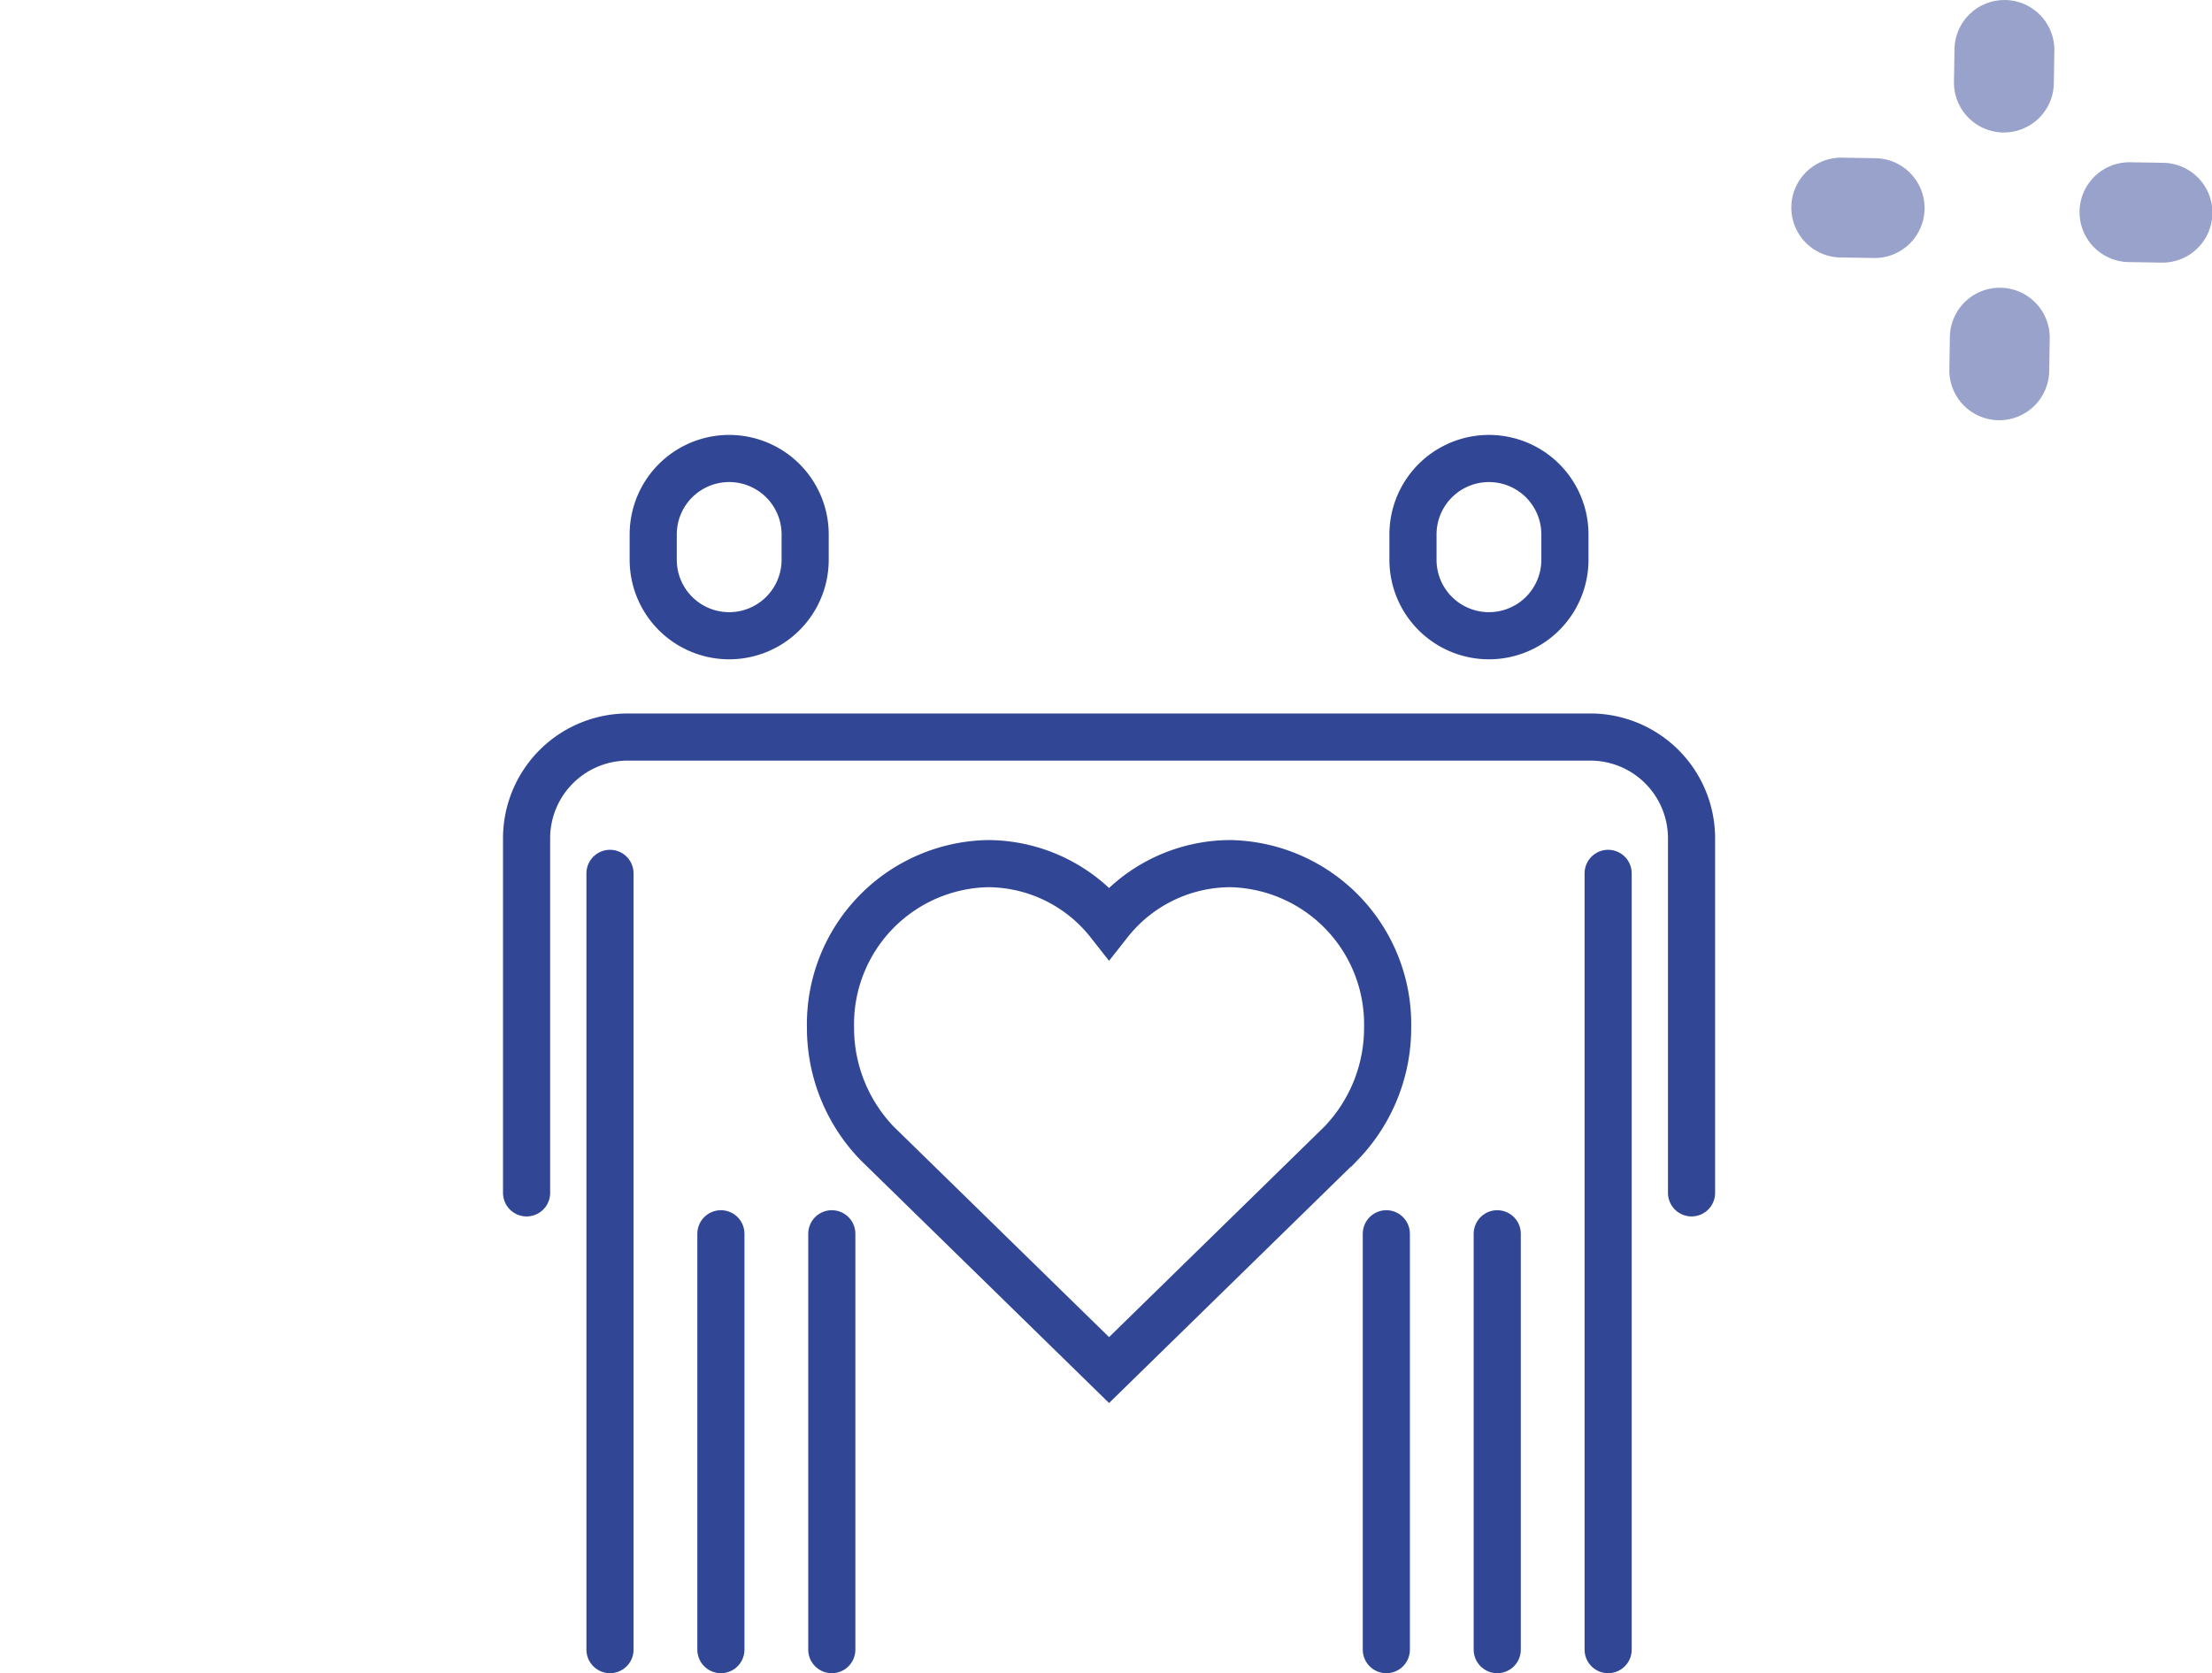
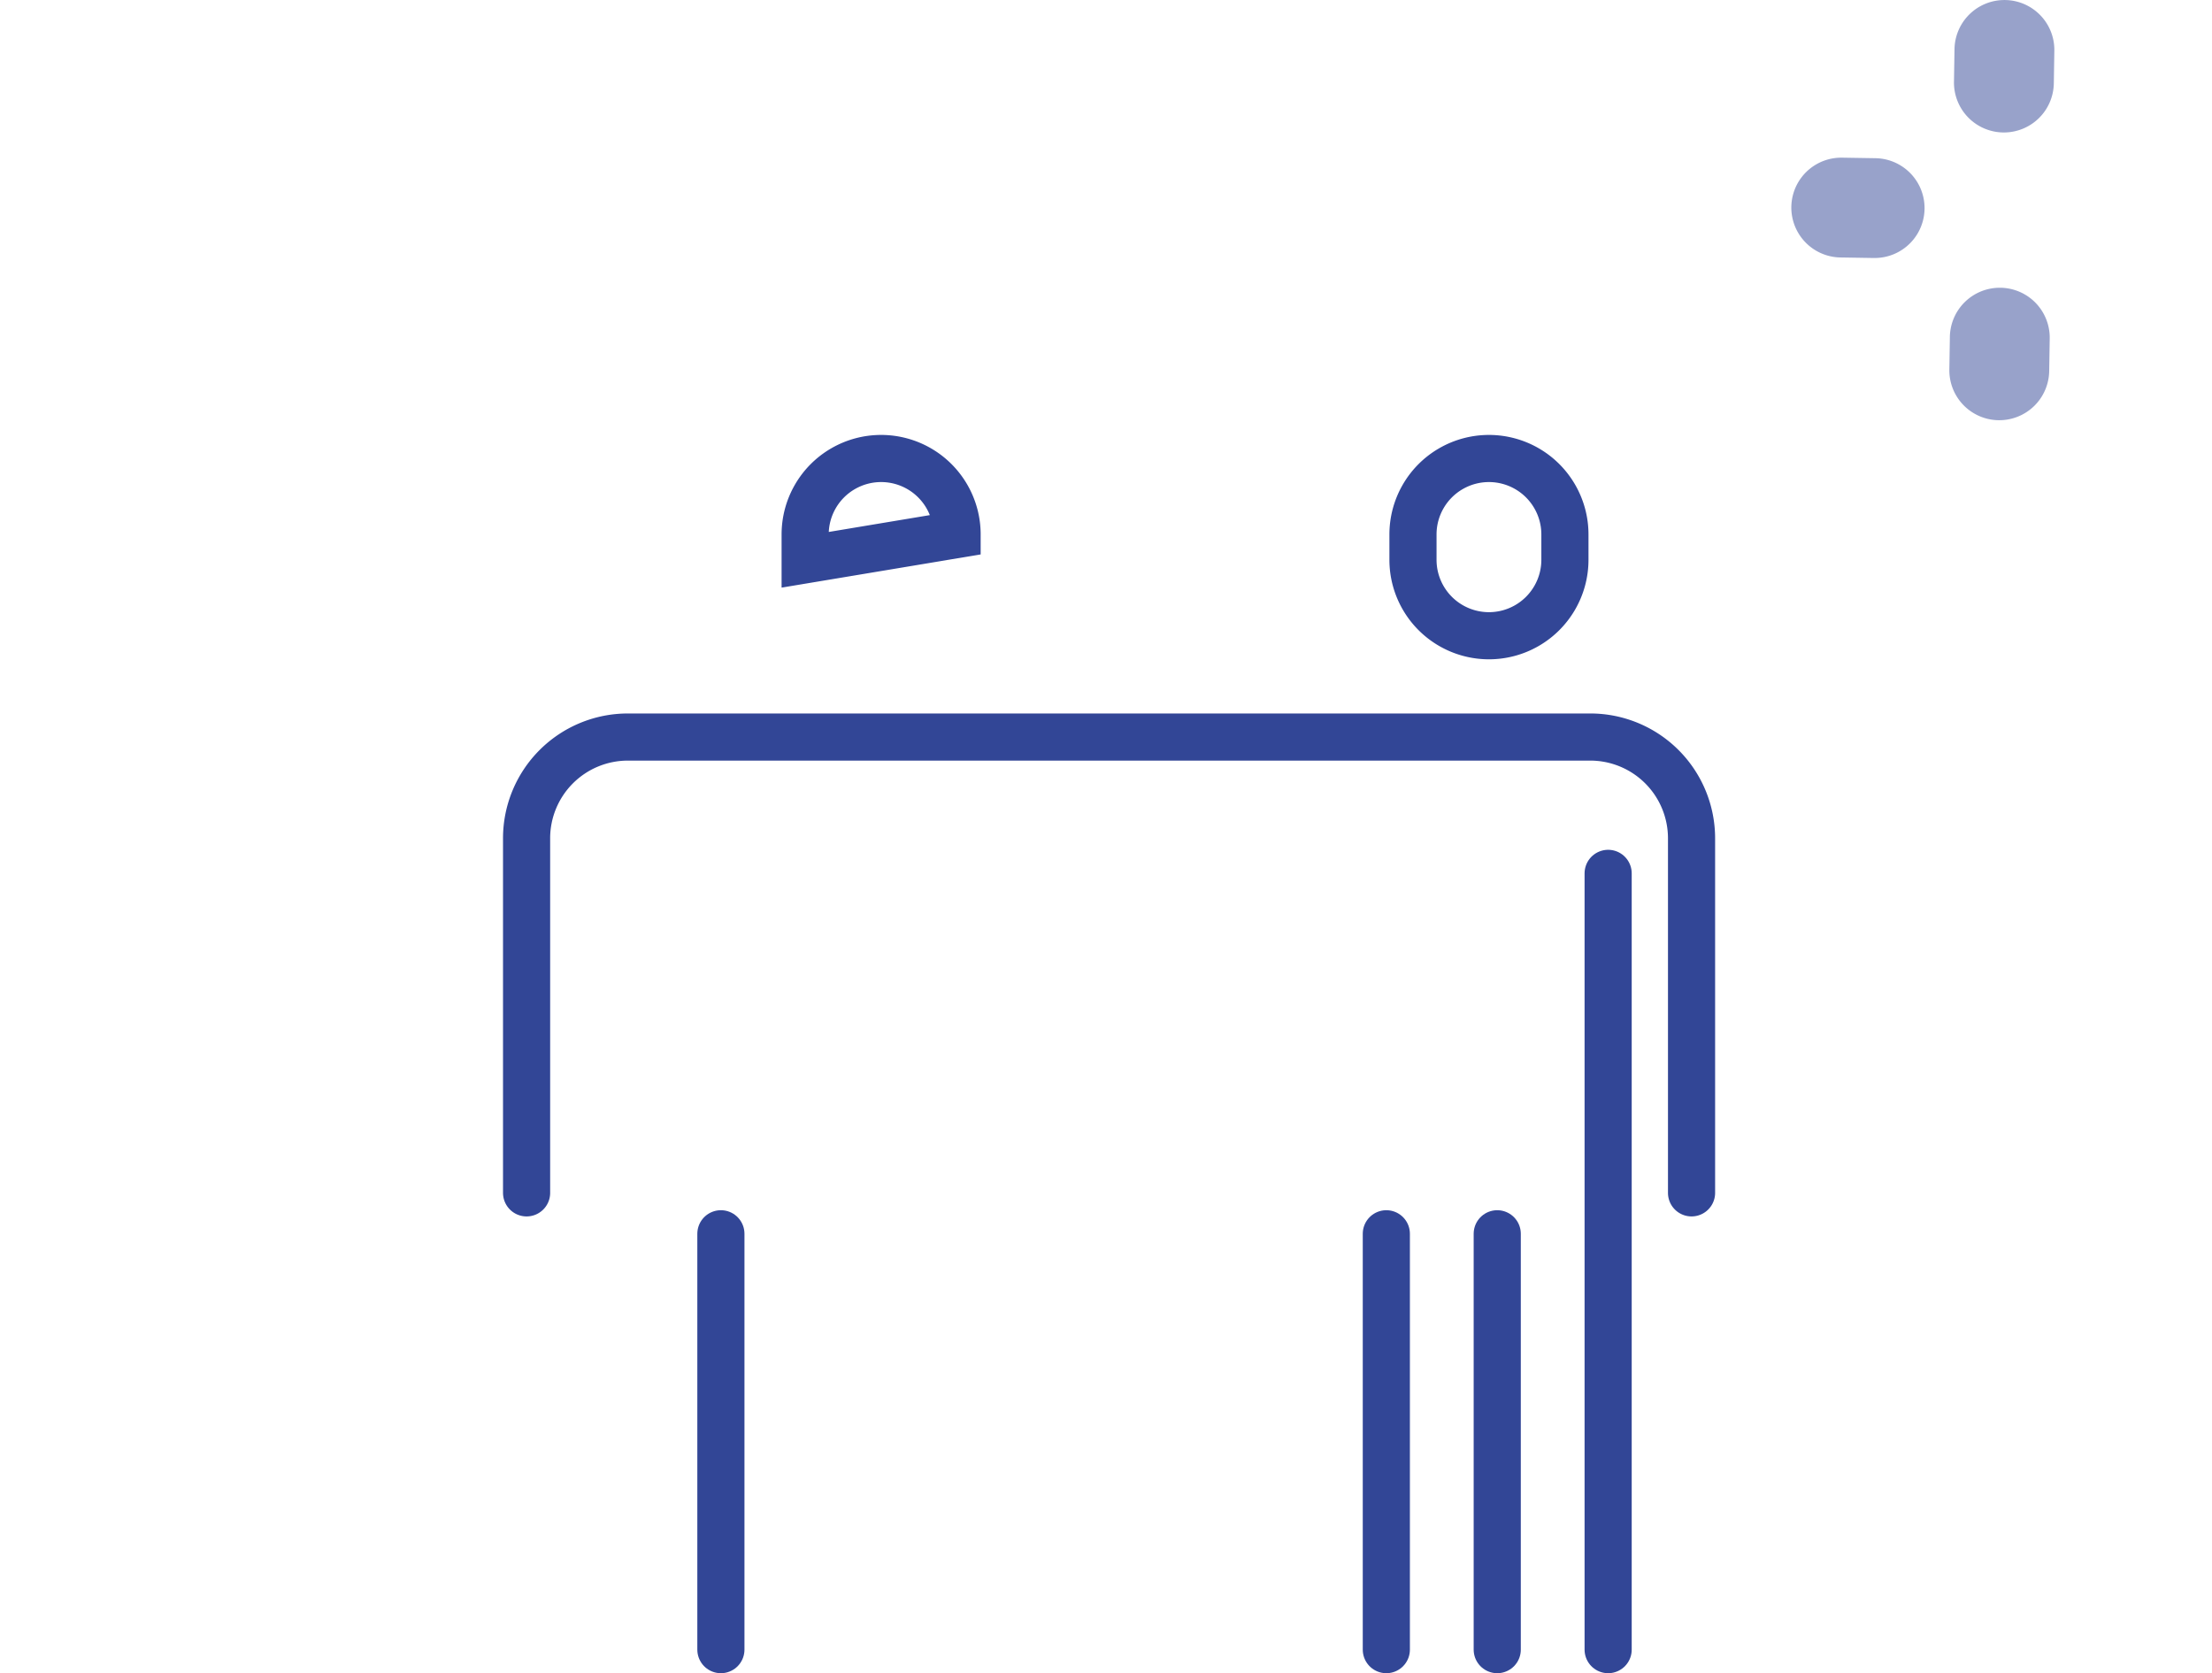
<svg xmlns="http://www.w3.org/2000/svg" width="79.779" height="60.352" viewBox="0 0 79.779 60.352">
  <g id="グループ_7167" data-name="グループ 7167" transform="translate(19408 -7172.265)">
    <g id="グループ_7161" data-name="グループ 7161" transform="translate(-19555 6762.767)">
      <g id="グループ_7160" data-name="グループ 7160">
        <g id="グループ_6286" data-name="グループ 6286" transform="translate(211.621 409.498)" opacity="0.5">
          <path id="パス_923277" data-name="パス 923277" d="M2176.557,1665.247h-.029a1.8,1.8,0,0,1-1.772-1.83l.019-1.175a1.8,1.8,0,0,1,1.8-1.772h.029a1.8,1.8,0,0,1,1.772,1.83l-.019,1.176A1.8,1.8,0,0,1,2176.557,1665.247Z" transform="translate(-2168.904 -1660.469)" fill="#324696" />
          <path id="パス_923278" data-name="パス 923278" d="M2175.866,1708.468h-.029a1.8,1.8,0,0,1-1.772-1.83l.019-1.176a1.8,1.8,0,0,1,1.8-1.772h.029a1.8,1.8,0,0,1,1.772,1.83l-.019,1.176A1.8,1.8,0,0,1,2175.866,1708.468Z" transform="translate(-2168.38 -1693.311)" fill="#324696" />
          <path id="パス_923279" data-name="パス 923279" d="M2153.368,1687.764h-.029l-1.176-.019a1.8,1.8,0,0,1,.028-3.6h.029l1.176.019a1.8,1.8,0,0,1-.028,3.6Z" transform="translate(-2150.391 -1678.458)" fill="#324696" />
-           <path id="パス_923280" data-name="パス 923280" d="M2196.59,1688.454h-.03l-1.176-.019a1.8,1.8,0,1,1,.058-3.6l1.176.019a1.8,1.8,0,0,1-.028,3.6Z" transform="translate(-2183.232 -1678.982)" fill="#324696" />
        </g>
-         <path id="パス_1529639" data-name="パス 1529639" d="M223.48,120.653a2.74,2.74,0,1,1-5.48,0v-.913a2.74,2.74,0,1,1,5.48,0Z" transform="translate(-47.441 309.036)" fill="none" stroke="#324696" stroke-linecap="round" stroke-miterlimit="10" stroke-width="1.7" />
-         <line id="線_8418" data-name="線 8418" y2="28" transform="translate(169 441)" fill="none" stroke="#324696" stroke-linecap="round" stroke-miterlimit="10" stroke-width="1.7" />
+         <path id="パス_1529639" data-name="パス 1529639" d="M223.48,120.653v-.913a2.74,2.74,0,1,1,5.48,0Z" transform="translate(-47.441 309.036)" fill="none" stroke="#324696" stroke-linecap="round" stroke-miterlimit="10" stroke-width="1.7" />
        <line id="線_8419" data-name="線 8419" y1="15" transform="translate(173 454)" fill="none" stroke="#324696" stroke-linecap="round" stroke-miterlimit="10" stroke-width="1.7" />
-         <line id="線_8420" data-name="線 8420" y1="15" transform="translate(177 454)" fill="none" stroke="#324696" stroke-linecap="round" stroke-miterlimit="10" stroke-width="1.7" />
        <path id="パス_1529640" data-name="パス 1529640" d="M253.48,120.653a2.74,2.74,0,0,1-5.48,0v-.913a2.74,2.74,0,0,1,5.48,0Z" transform="translate(-50.039 309.036)" fill="none" stroke="#324696" stroke-linecap="round" stroke-miterlimit="10" stroke-width="1.7" />
        <line id="線_8421" data-name="線 8421" y1="28" transform="translate(205 441)" fill="none" stroke="#324696" stroke-linecap="round" stroke-miterlimit="10" stroke-width="1.7" />
        <line id="線_8422" data-name="線 8422" y1="15" transform="translate(201 454)" fill="none" stroke="#324696" stroke-linecap="round" stroke-miterlimit="10" stroke-width="1.7" />
        <line id="線_8423" data-name="線 8423" y1="15" transform="translate(197 454)" fill="none" stroke="#324696" stroke-linecap="round" stroke-miterlimit="10" stroke-width="1.7" />
        <path id="パス_1529641" data-name="パス 1529641" d="M213,144.441V131.654A3.653,3.653,0,0,1,216.653,128h34.709a3.653,3.653,0,0,1,3.654,3.654v12.787" transform="translate(-47.008 308.083)" fill="none" stroke="#324696" stroke-linecap="round" stroke-miterlimit="10" stroke-width="1.7" />
-         <path id="パス_1529642" data-name="パス 1529642" d="M235.047,151.267l8.37-8.182a6,6,0,0,0,1.677-4.185,5.793,5.793,0,0,0-5.678-5.9,5.585,5.585,0,0,0-4.369,2.131A5.587,5.587,0,0,0,230.678,133,5.793,5.793,0,0,0,225,138.9a6,6,0,0,0,1.677,4.185Z" transform="translate(-48.047 307.649)" fill="none" stroke="#324696" stroke-linecap="round" stroke-miterlimit="10" stroke-width="1.7" />
      </g>
      <rect id="長方形_3137" data-name="長方形 3137" width="18" height="35" transform="translate(147 428)" fill="none" />
    </g>
  </g>
</svg>